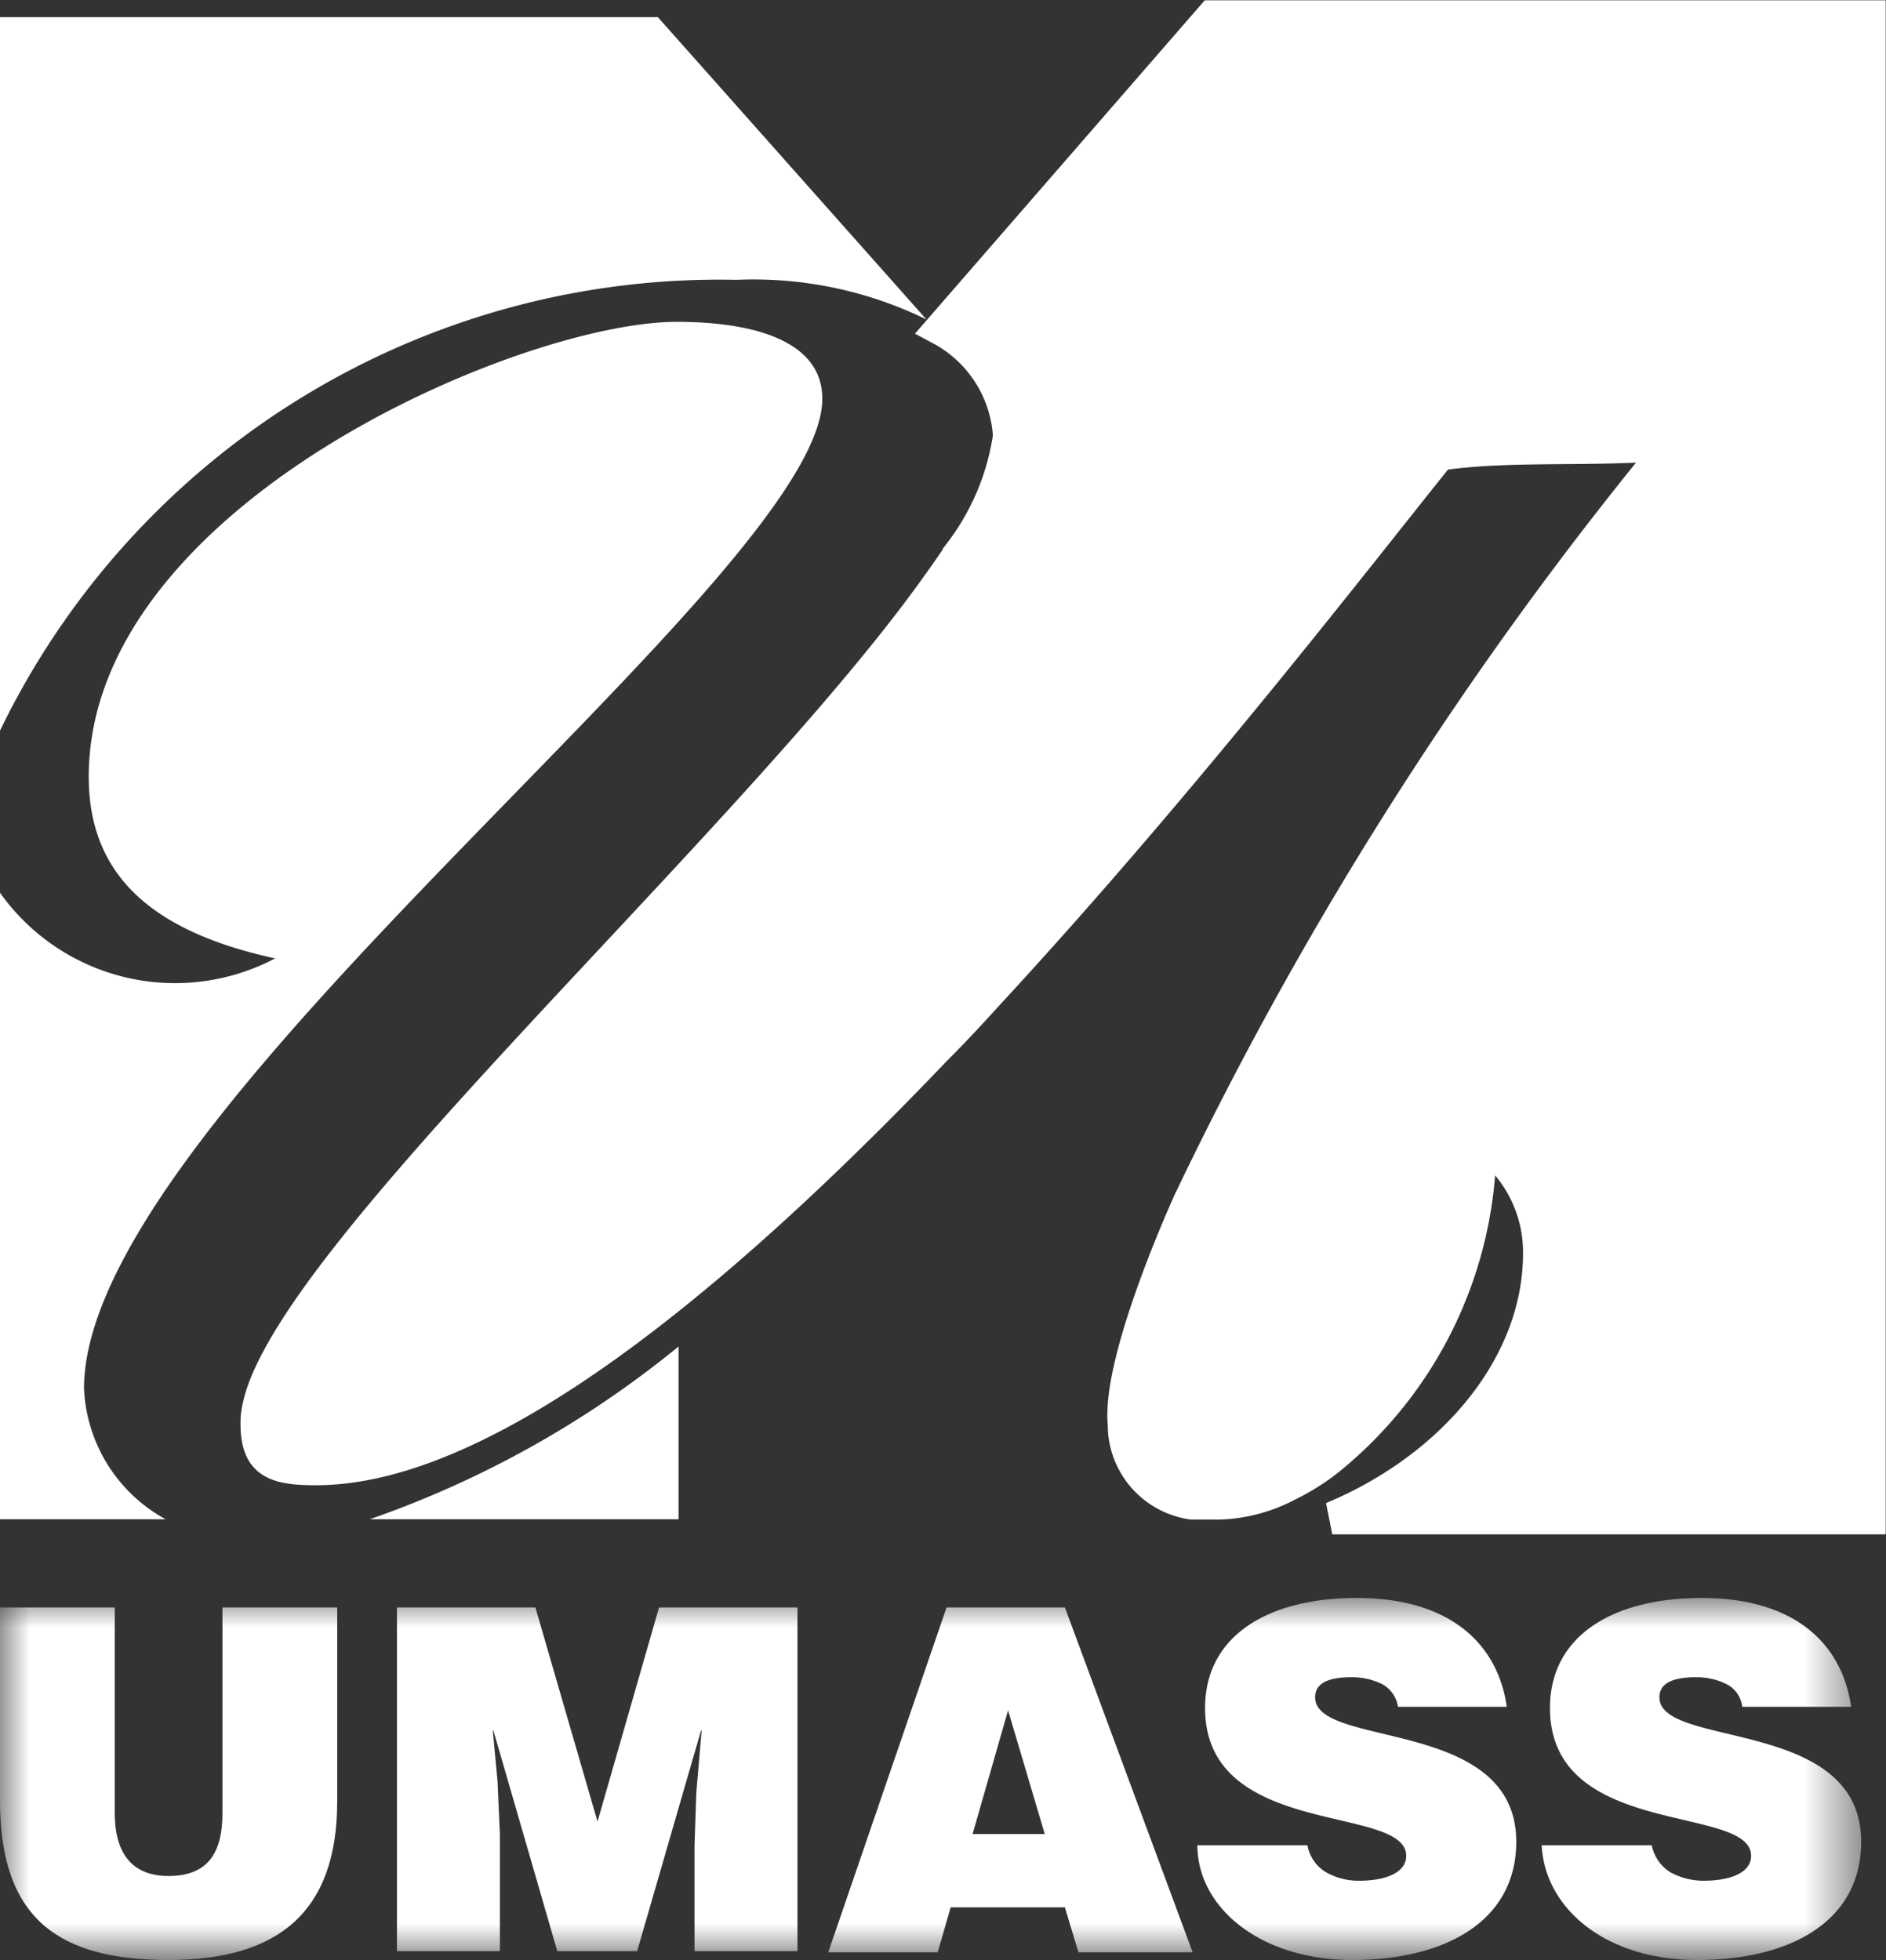
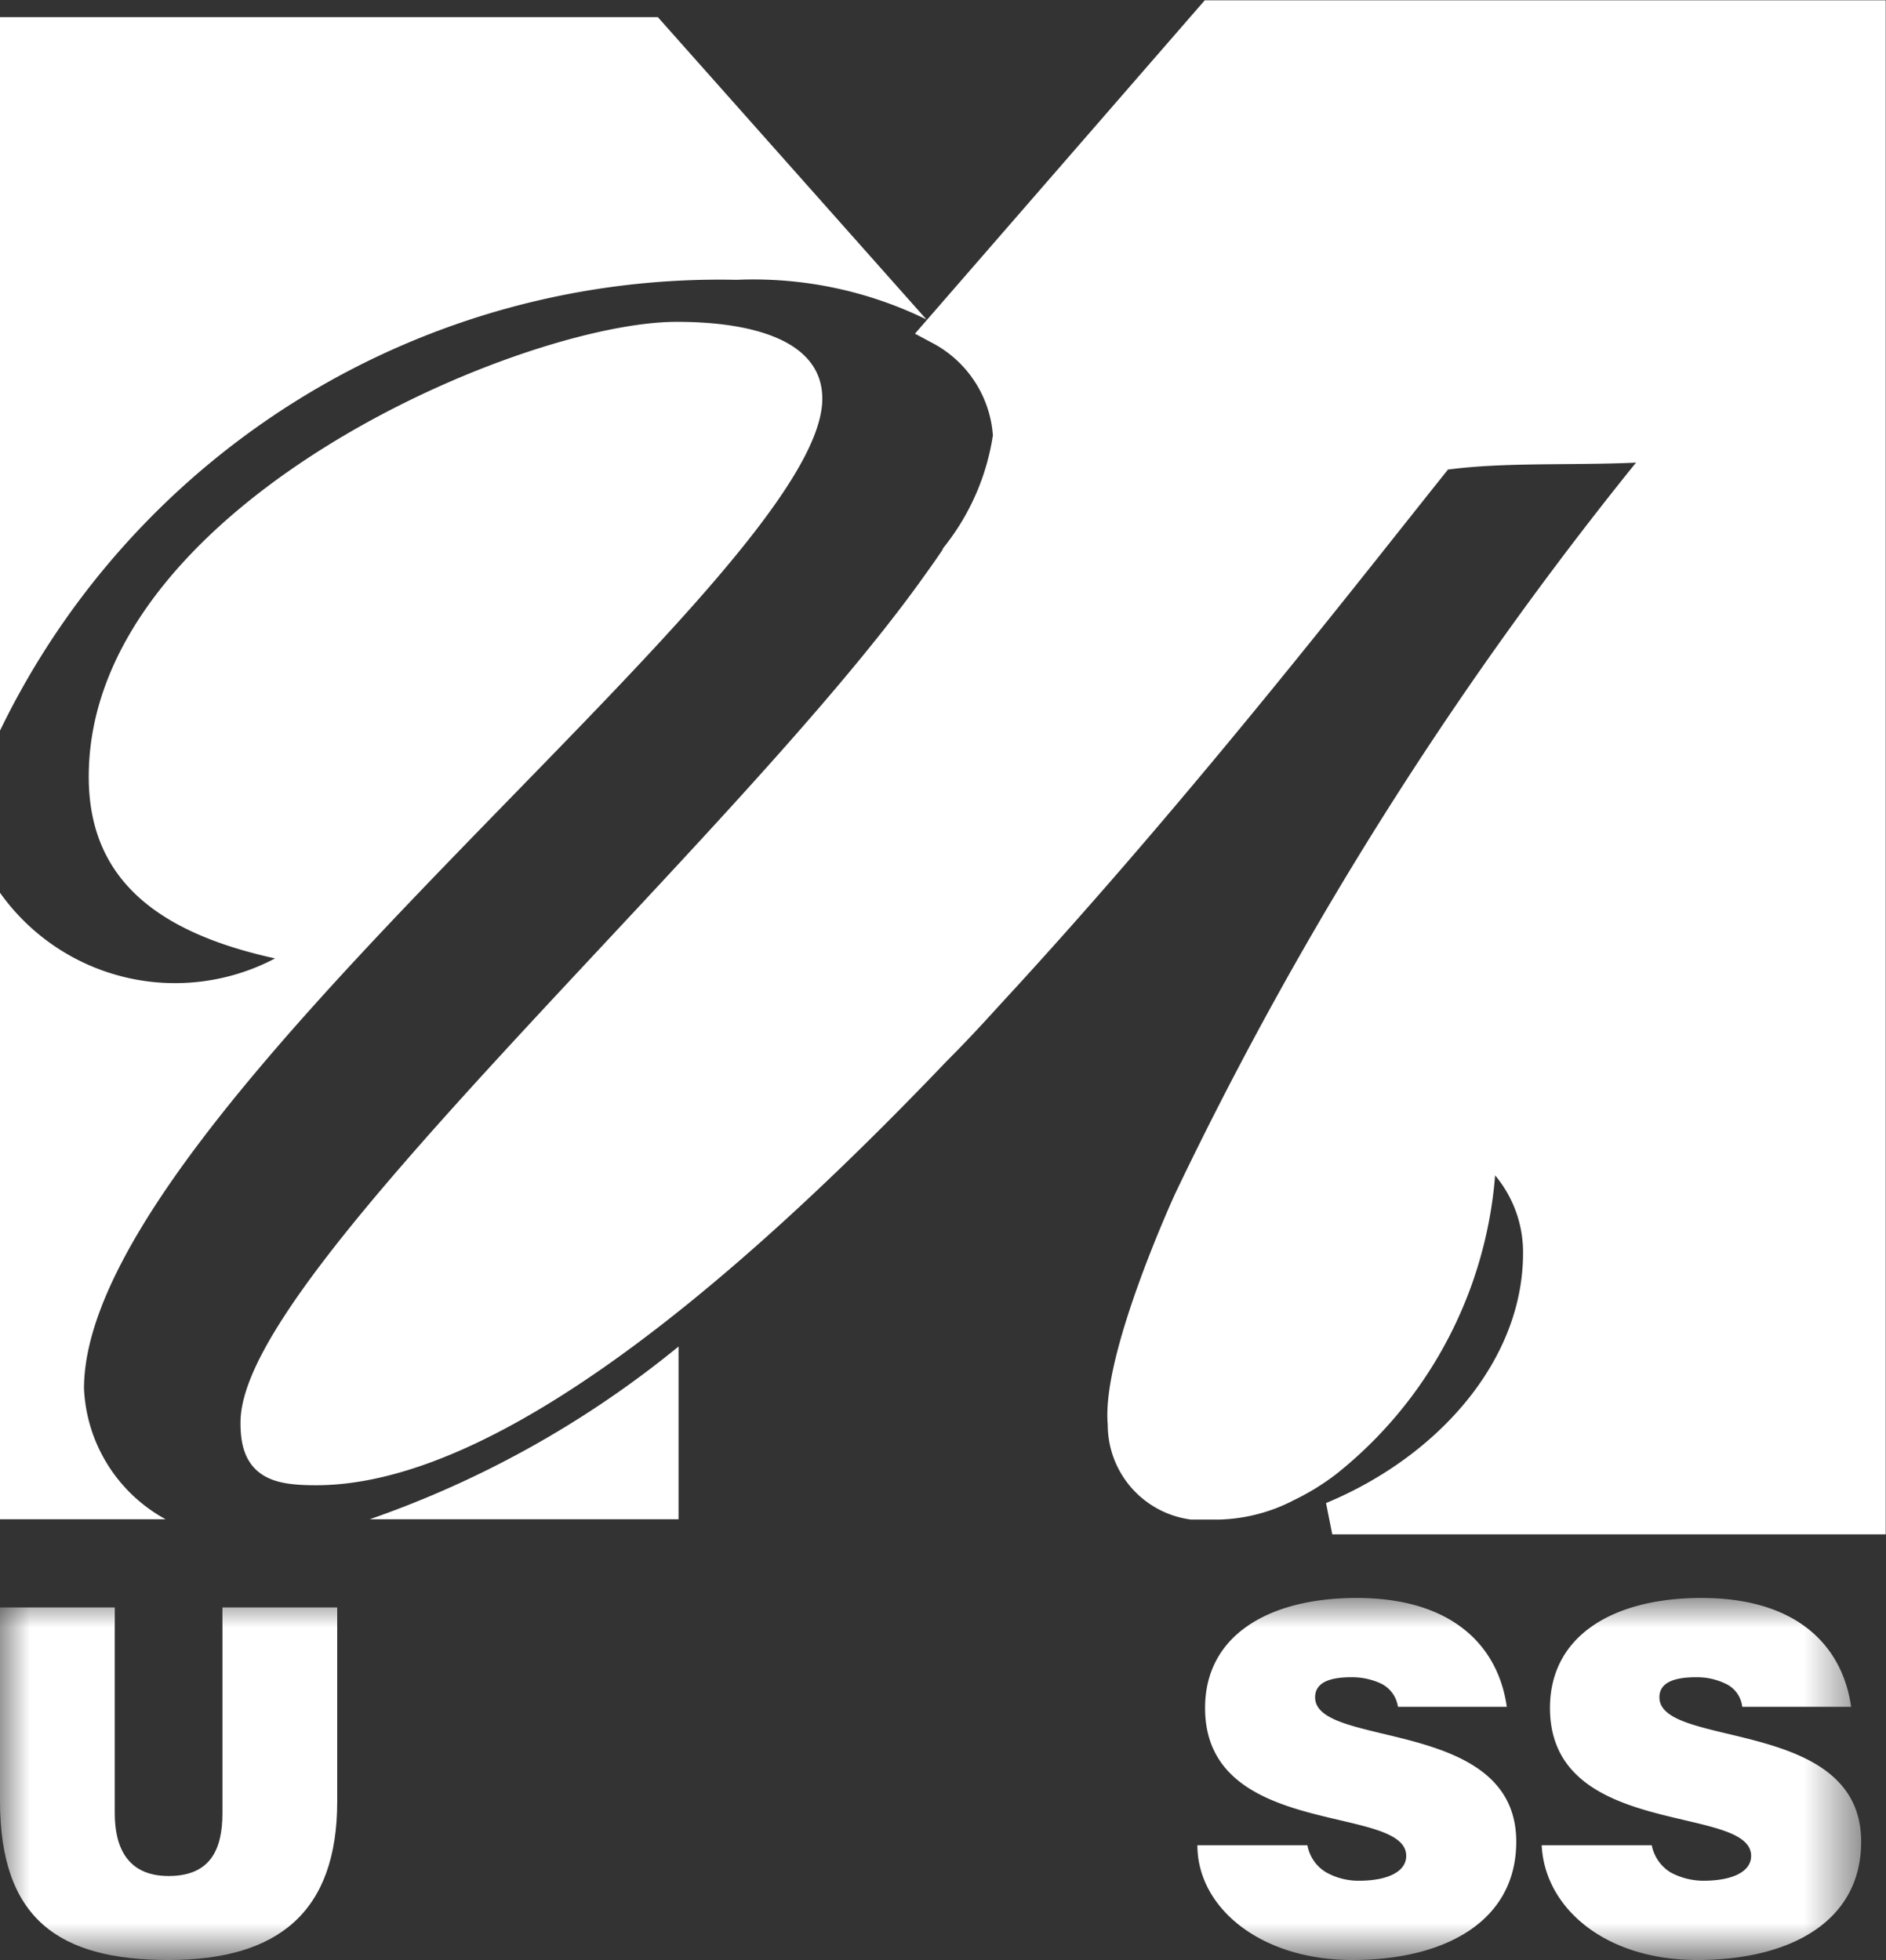
<svg xmlns="http://www.w3.org/2000/svg" viewBox="0 0 31.88 33.13">
  <rect x="0" y="0" width="31.88" height="33.13" fill="#333333" stroke="none" />
  <defs>
    <style>.cls-1{fill:#fff;fill-rule:evenodd;}.cls-2{mask:url(#mask);}.cls-3{mask:url(#mask-2-2);}.cls-4{fill:none;stroke:#fff;stroke-width:0.55px;}</style>
    <mask id="mask" x="0" y="27.01" width="31.46" height="6.07" maskUnits="userSpaceOnUse">
      <g id="mask-2">
-         <polygon id="path-1" class="cls-1" points="0 27.01 31.46 27.01 31.46 33.09 0 33.09 0 27.01" />
-       </g>
+         </g>
    </mask>
    <mask id="mask-2-2" x="0" y="27.01" width="31.46" height="6.12" maskUnits="userSpaceOnUse">
      <g id="mask-2-3" data-name="mask-2">
        <polygon id="path-1-2" data-name="path-1" class="cls-1" points="0 27.01 31.46 27.01 31.46 33.09 0 33.09 0 27.01" />
      </g>
    </mask>
  </defs>
  <g id="Layer_2" data-name="Layer 2">
    <g id="Layer_1-2" data-name="Layer 1">
      <g id="UMassP-R2-Copy">
        <g id="UMassP-R3-A-Copy">
          <g id="Group-17">
            <g id="Group-27">
              <g id="Knockout-Primary">
                <g id="UMassGlyphColor-Copy">
                  <g id="Group-7">
                    <g class="cls-2">
-                       <path id="Fill-1" class="cls-1" d="M15.85,33l.22-.76H18l.23.76h1.93L18,27.17h-2L14,33Zm1.81-2H16.44l.6-2.09Z" />
+                       <path id="Fill-1" class="cls-1" d="M15.85,33l.22-.76H18l.23.76h1.93L18,27.17h-2L14,33Zm1.81-2l.6-2.09Z" />
                    </g>
                    <g class="cls-3">
                      <path id="Fill-3" class="cls-1" d="M0,30.44c0,2,1,2.69,2.85,2.69s2.85-.81,2.85-2.68V27.17H3.76v3.48c0,.62-.21,1.06-.91,1.06s-.91-.49-.91-1.06V27.17H0v3.27" />
                    </g>
                    <g class="cls-2">
-                       <polyline id="Fill-4" class="cls-1" points="8.45 32.98 8.45 31.01 8.41 30.11 8.33 29.25 8.34 29.25 9.42 32.98 10.77 32.98 11.85 29.25 11.86 29.25 11.77 30.3 11.74 31.2 11.74 32.98 13.48 32.98 13.48 27.17 11.14 27.17 10.1 30.79 9.05 27.17 6.71 27.17 6.71 32.98 8.45 32.98" />
-                     </g>
+                       </g>
                    <g class="cls-3">
                      <path id="Fill-5" class="cls-1" d="M25.47,28.85c-.14-1-.89-1.84-2.54-1.84-1.48,0-2.56.63-2.56,1.86,0,2.22,3.4,1.62,3.4,2.5,0,.27-.32.42-.8.42a1.12,1.12,0,0,1-.55-.14.67.67,0,0,1-.32-.46H20.24c0,1.05,1.06,1.94,2.62,1.94s2.77-.65,2.77-2c0-2.11-3.4-1.57-3.4-2.44,0-.22.19-.34.61-.34a1.16,1.16,0,0,1,.51.11.52.52,0,0,1,.28.39h1.84" />
                    </g>
                    <g class="cls-3">
                      <path id="Fill-6" class="cls-1" d="M31.29,28.85c-.14-1-.88-1.84-2.53-1.84-1.48,0-2.56.63-2.56,1.86,0,2.22,3.4,1.62,3.4,2.5,0,.27-.32.42-.81.42a1.18,1.18,0,0,1-.55-.14.7.7,0,0,1-.32-.46H26.06c.05,1.05,1.06,1.94,2.63,1.94s2.77-.65,2.77-2c0-2.11-3.41-1.57-3.41-2.44,0-.22.19-.34.62-.34a1.12,1.12,0,0,1,.5.11.49.49,0,0,1,.28.39h1.84" />
                    </g>
                  </g>
                  <path id="Fill-8" class="cls-1" d="M22.43,24.69a3.79,3.79,0,0,1-.68.42,2.62,2.62,0,0,1-1.14.3c-.16,0-.46,0-.46,0A1.34,1.34,0,0,1,19,24.07c-.11-1.11,1.11-3.77,1.11-3.77A62.47,62.47,0,0,1,28.27,7.5c-1.29.13-2.73,0-3.94.18-1.4,1.74-4.33,5.55-7.66,9.15-.28.31-.57.62-.87.92-3.61,3.78-7.56,7.08-10.46,7.08-.73,0-1-.13-1-.78,0-2.35,8.34-9.7,11.51-14.16.13-.18.25-.35.36-.52a4.27,4.27,0,0,0,.85-2,2.2,2.2,0,0,0-1.16-1.81L20.49.28H31.6V25.66H22.52c2-.83,3.5-2.55,3.5-4.48a2.3,2.3,0,0,0-1-1.91,6.9,6.9,0,0,1-2.58,5.42" />
                  <path id="Stroke-9" class="cls-4" d="M22.43,24.69a3.79,3.79,0,0,1-.68.42,2.62,2.62,0,0,1-1.14.3c-.16,0-.46,0-.46,0A1.34,1.34,0,0,1,19,24.07c-.11-1.11,1.11-3.77,1.11-3.77A62.47,62.47,0,0,1,28.27,7.5c-1.29.13-2.73,0-3.94.18-1.4,1.74-4.33,5.55-7.66,9.15-.28.31-.57.62-.87.92-3.61,3.78-7.56,7.08-10.46,7.08-.73,0-1-.13-1-.78,0-2.35,8.34-9.7,11.51-14.16.13-.18.25-.35.36-.52a4.27,4.27,0,0,0,.85-2,2.2,2.2,0,0,0-1.16-1.81L20.49.28H31.6V25.66H22.52c2-.83,3.5-2.55,3.5-4.48a2.3,2.3,0,0,0-1-1.91A6.9,6.9,0,0,1,22.43,24.69Z" />
                  <path id="Fill-11" class="cls-1" d="M0,25.68V15.09A3.63,3.63,0,0,0,4.65,16.2c-2.06-.45-3.15-1.39-3.15-3.07,0-4.59,7.31-7.69,9.94-7.69,1.25,0,2.46.3,2.46,1.3,0,3-12.48,12.08-12.48,16.73A2.65,2.65,0,0,0,2.8,25.68H0" />
                  <path id="Fill-12" class="cls-1" d="M0,12.35V.29H11.12L15.66,5.4a6.65,6.65,0,0,0-3.21-.67A13.51,13.51,0,0,0,0,12.35" />
                  <path id="Fill-13" class="cls-1" d="M11.47,22.76v2.92H6.25a17.13,17.13,0,0,0,5.22-2.92" />
                </g>
              </g>
            </g>
          </g>
        </g>
      </g>
    </g>
  </g>
</svg>